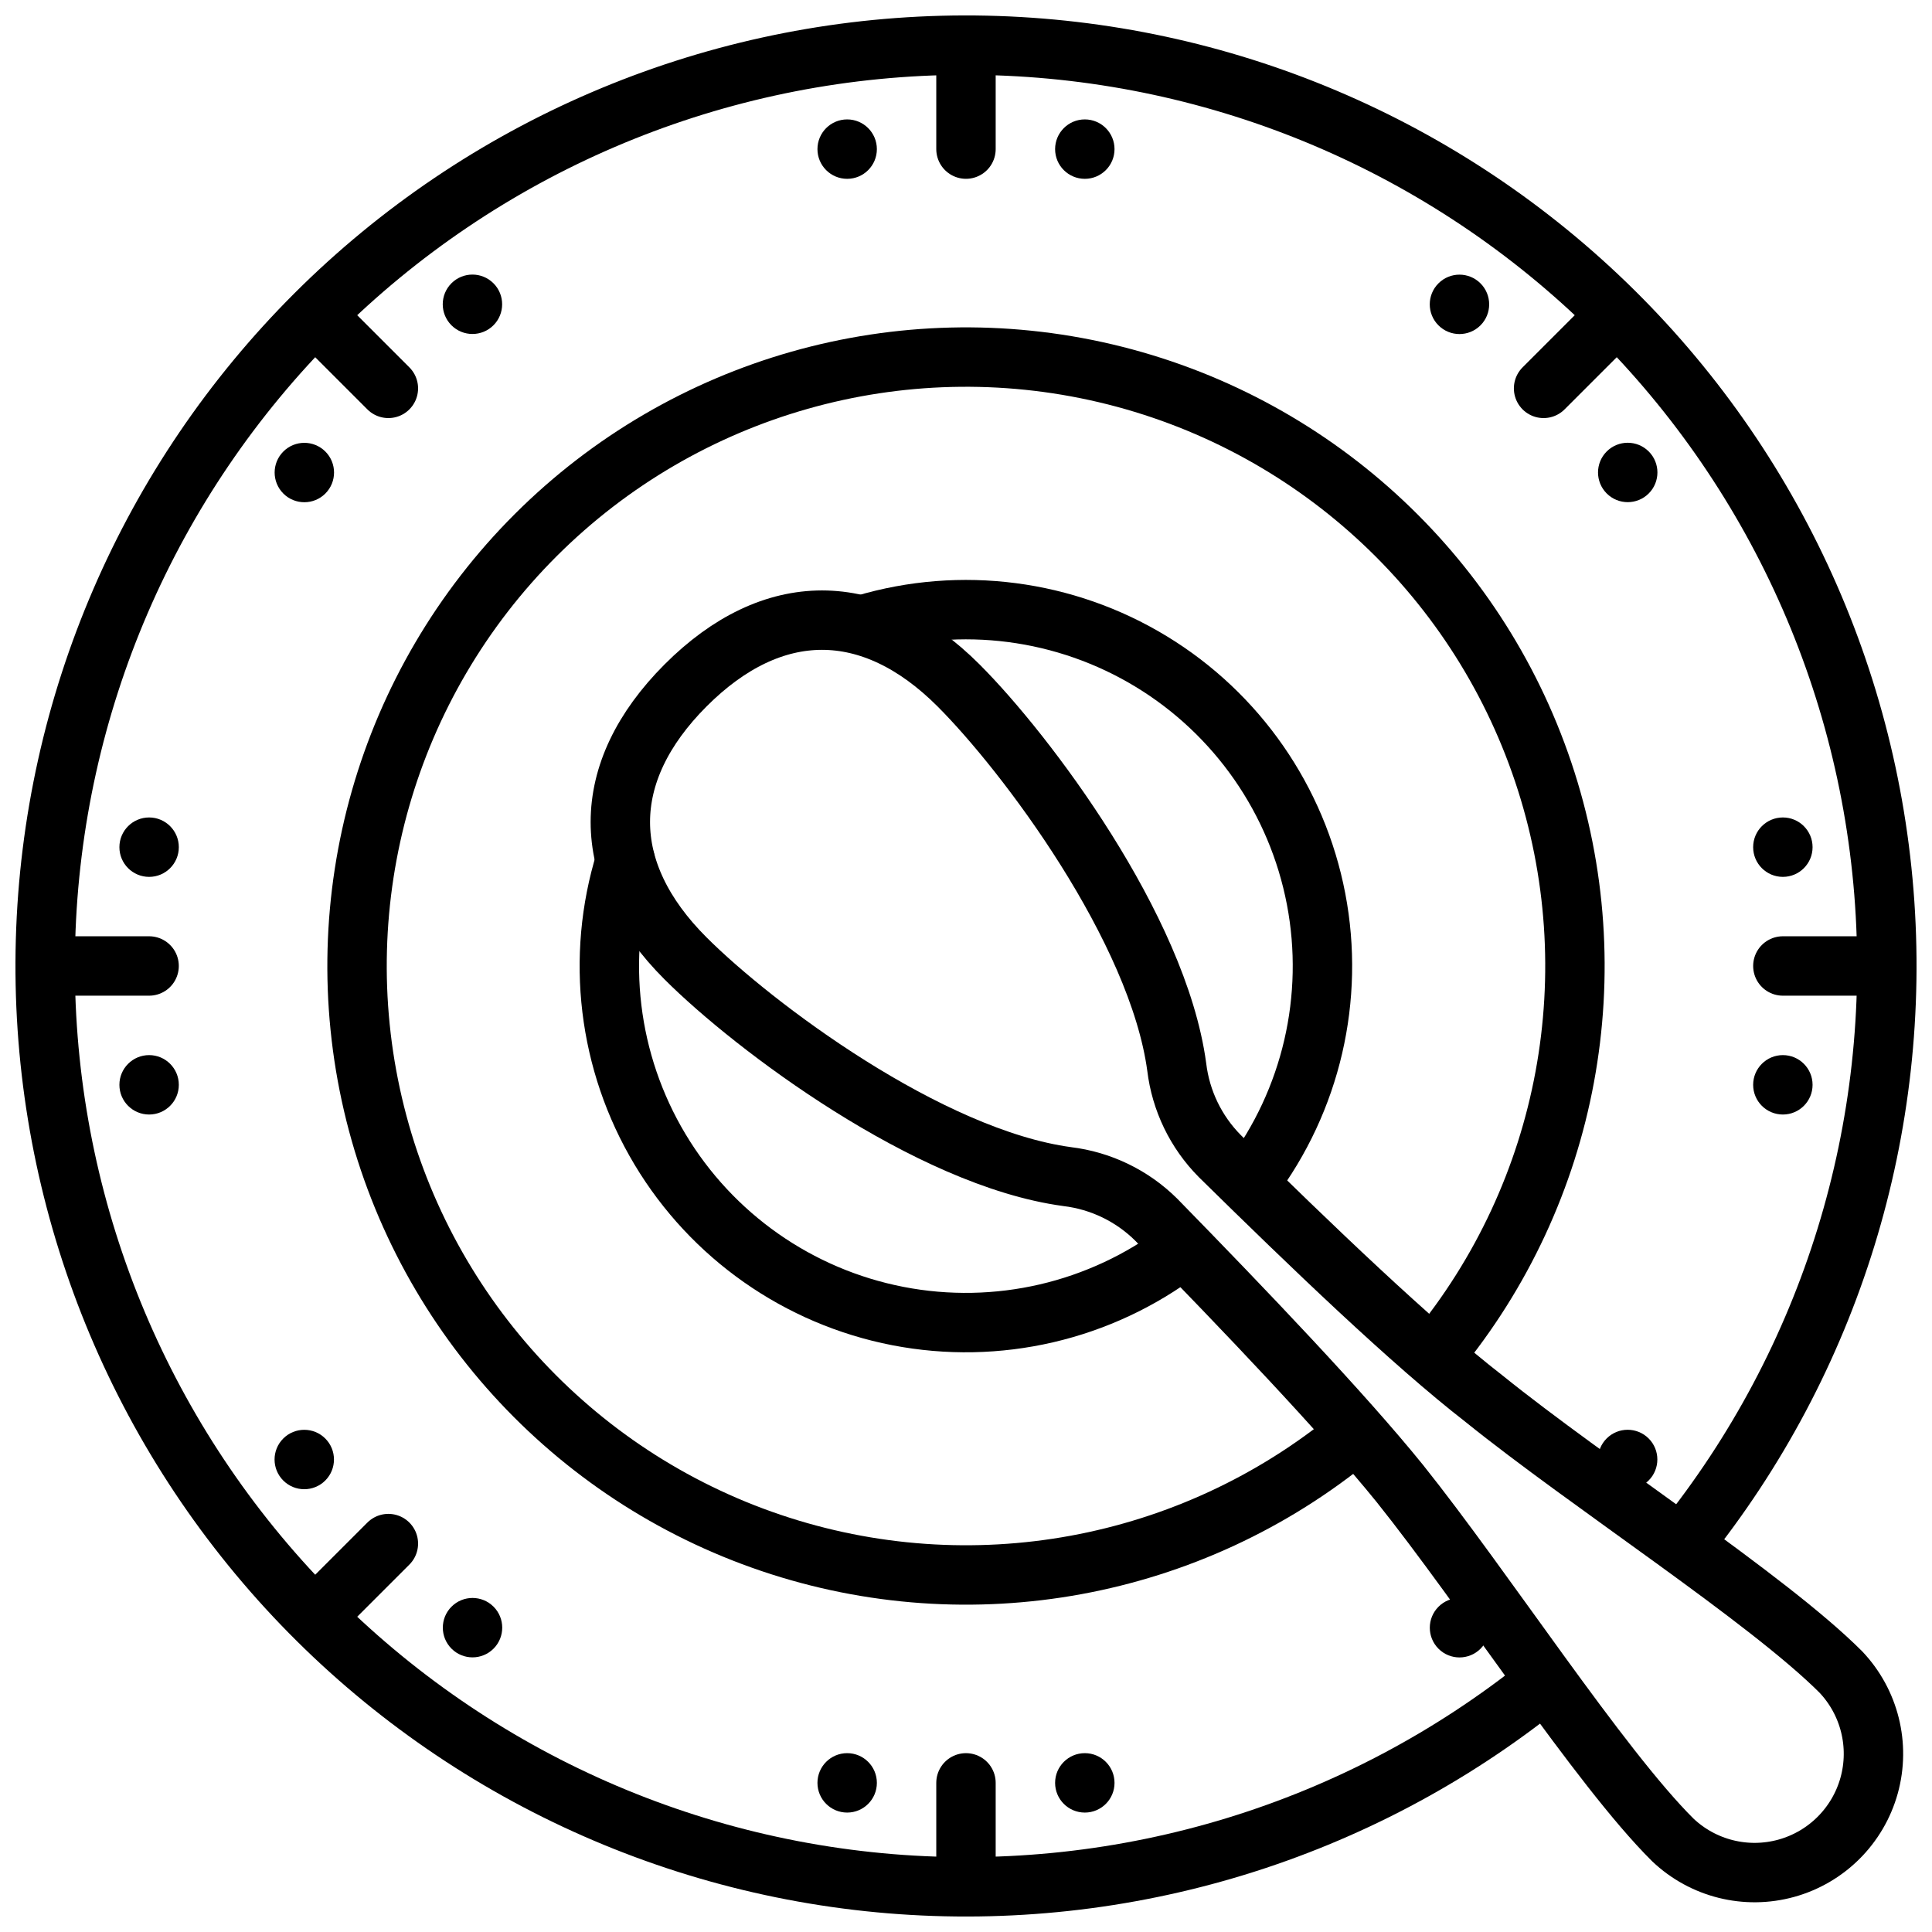
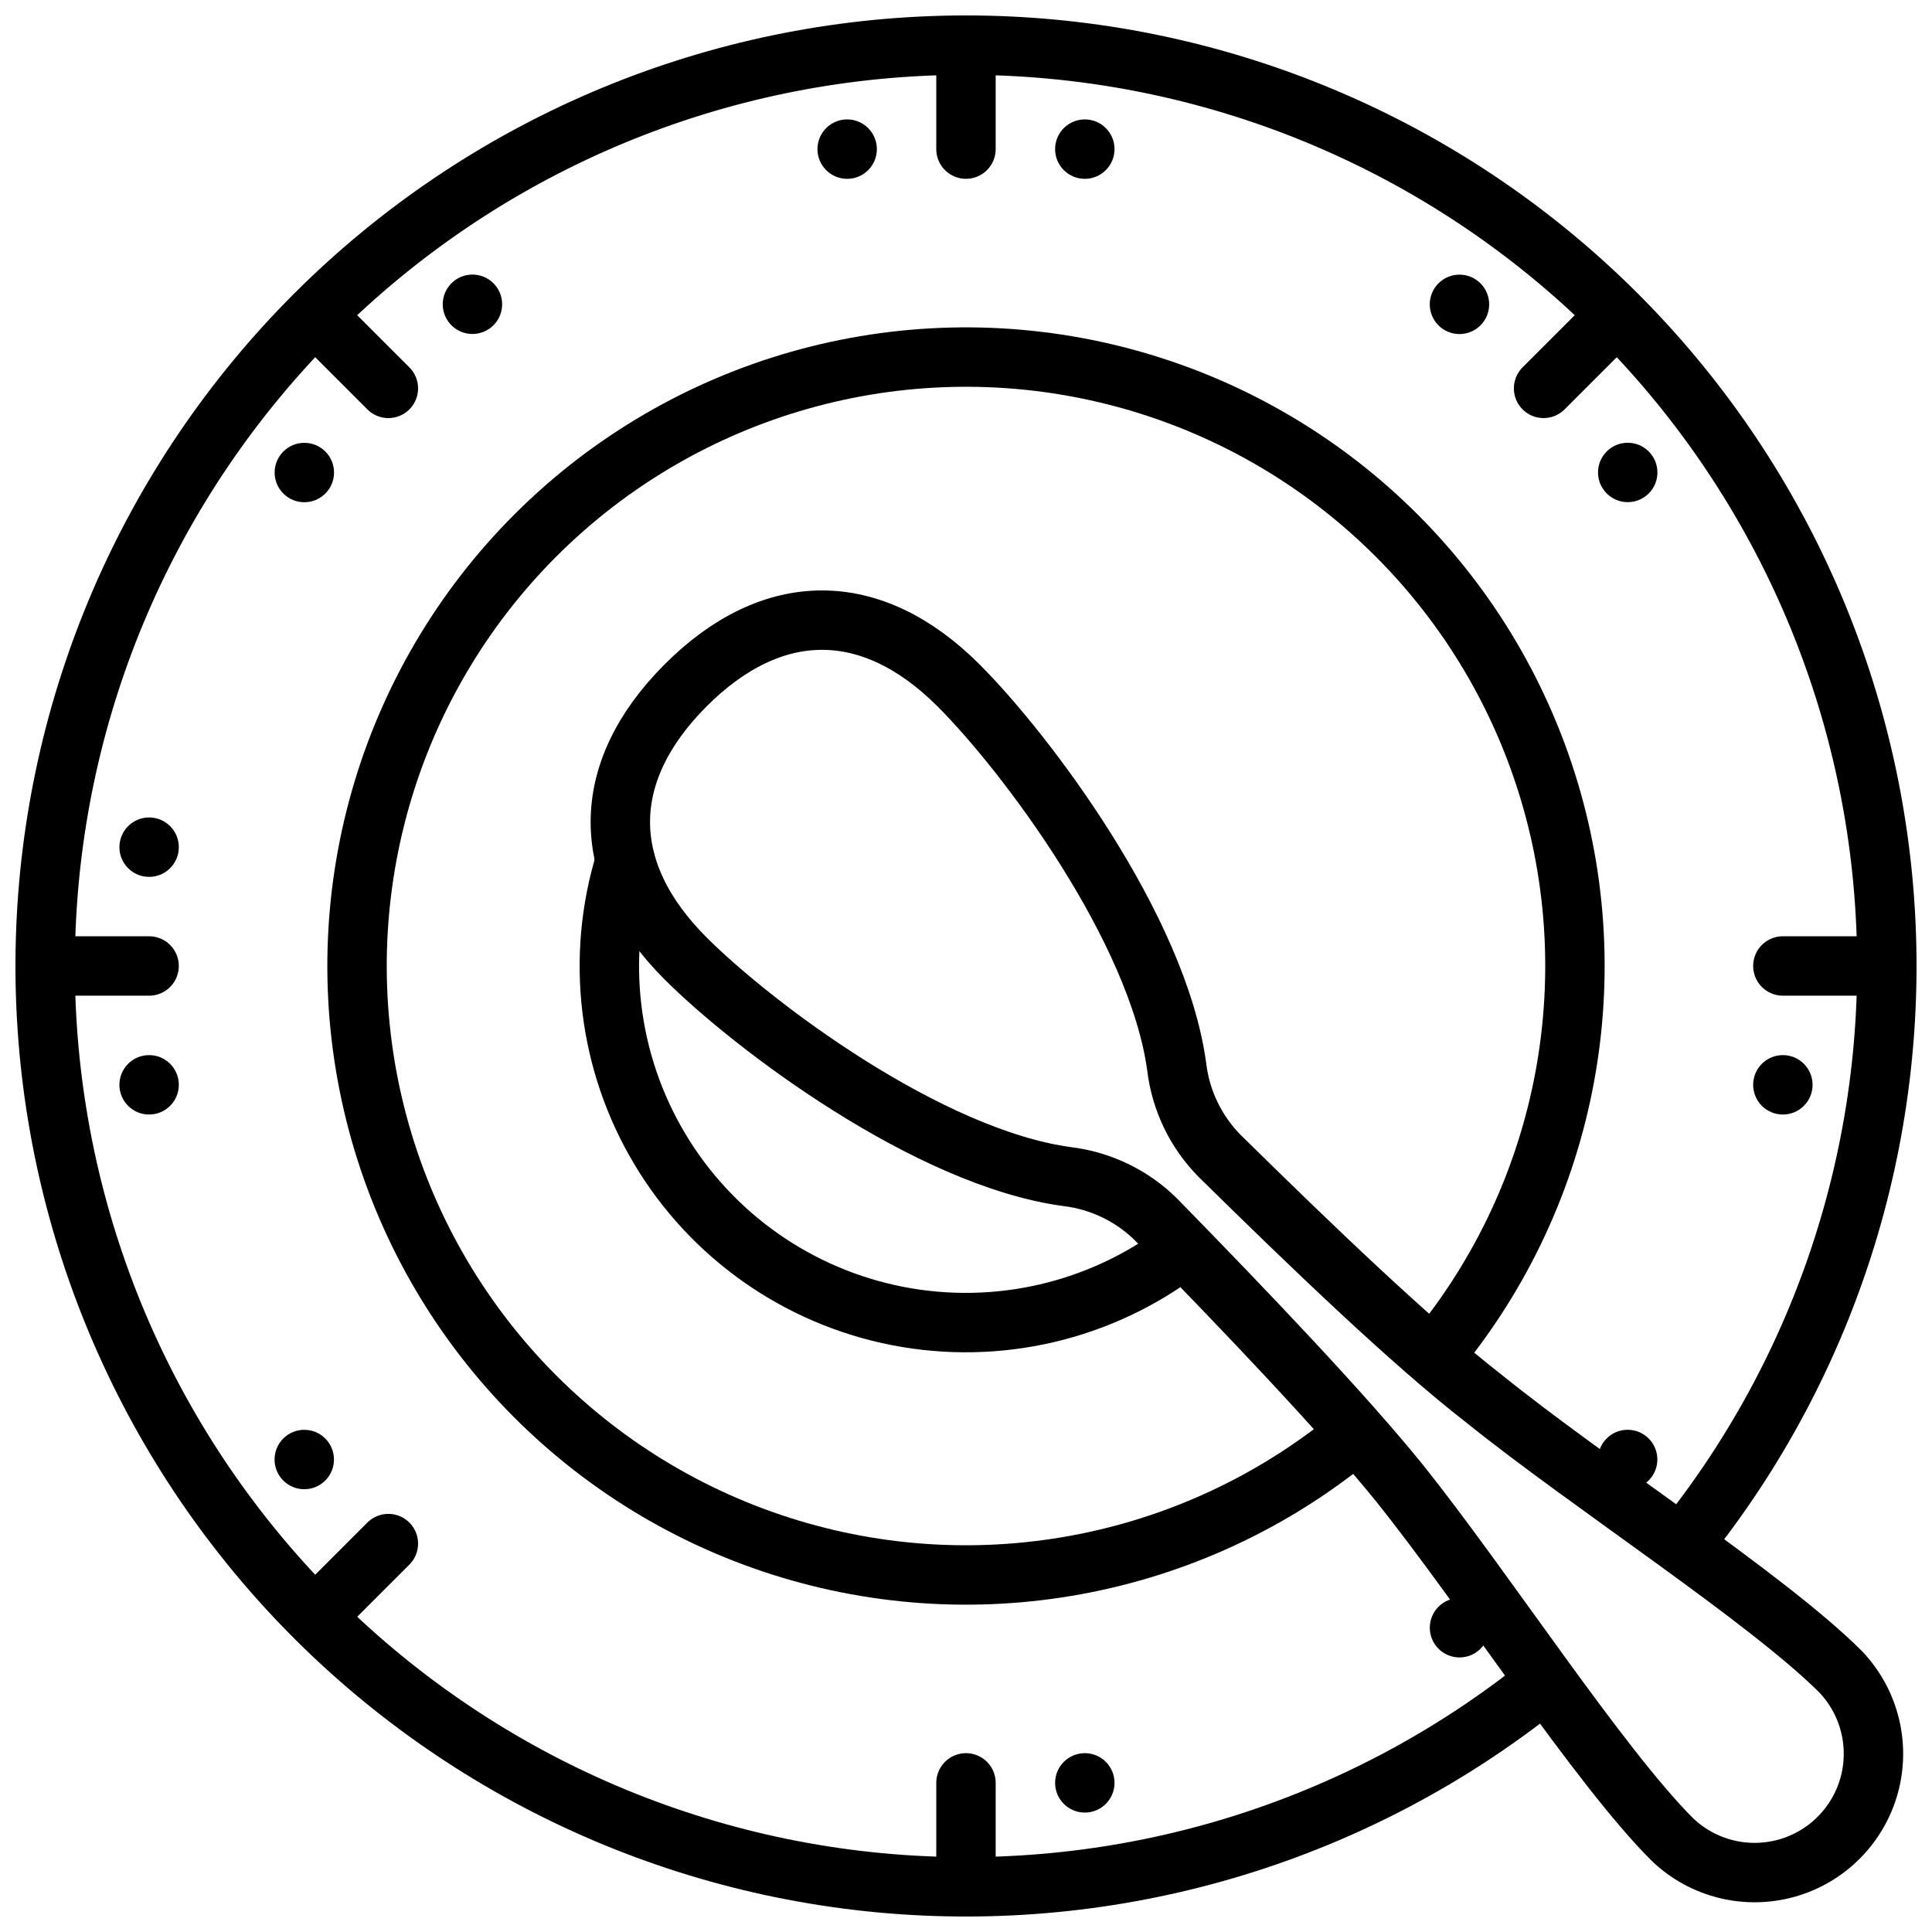
<svg xmlns="http://www.w3.org/2000/svg" width="800px" height="800px" version="1.1" viewBox="144 144 512 512">
  <defs>
    <clipPath id="a">
-       <path d="m148.09 148.09h503.81v503.81h-503.81z" />
+       <path d="m148.09 148.09h503.81v503.81h-503.81" />
    </clipPath>
  </defs>
  <g clip-path="url(#a)">
    <path transform="matrix(3.936 0 0 3.936 148.09 148.09)" d="m102.8 112.36c-12.373 9.926-28.08 14.733-43.89 13.431-15.81-1.303-30.518-8.615-41.1-20.434-10.58-11.818-16.229-27.242-15.784-43.099 0.446-15.857 6.952-30.939 18.181-42.145 11.228-11.205 26.324-17.679 42.183-18.092 15.857-0.412 31.27 5.269 43.066 15.876 11.795 10.606 19.078 25.33 20.347 41.142 1.269 15.813-3.571 31.51-13.524 43.862" fill="none" stroke="#000000" stroke-linecap="round" stroke-linejoin="round" stroke-width="4" />
  </g>
  <path transform="matrix(3.936 0 0 3.936 148.09 148.09)" d="m90.08 95.64c-10.945 9.022-25.777 11.747-39.213 7.202-13.437-4.543-23.57-15.71-26.794-29.524-3.222-13.814 0.924-28.311 10.963-38.333 10.039-10.021 24.544-14.14 38.352-10.893 13.808 3.248 24.957 13.402 29.476 26.847 4.52 13.445 1.768 28.272-7.275 39.2" fill="none" stroke="#000000" stroke-linecap="round" stroke-linejoin="round" stroke-width="4" />
  <path transform="matrix(3.936 0 0 3.936 148.09 148.09)" d="m81.09 76.8c-1.608-1.622-2.628-3.733-2.9-6-1.26-9.33-10.13-21.13-14.69-25.69-5.86-5.86-12.53-5.86-18.38 0s-5.86 12.53 0 18.38c4.56 4.56 16.36 13.43 25.69 14.69v9.92e-4c2.267 0.272 4.378 1.292 5.999 2.9 6 6.14 12.55 13 16.4 17.76 5.66 7.07 13.44 19.09 18.38 24 2.037 1.935 4.939 2.66 7.647 1.909 2.707-0.75 4.823-2.865 5.574-5.572 0.75-2.707 0.025-5.61-1.91-7.647-4.95-4.95-17-12.73-24-18.38-4.9-3.8-11.669-10.31-17.809-16.35zm0 0" fill="none" stroke="#000000" stroke-linecap="round" stroke-linejoin="round" stroke-width="4" />
-   <path transform="matrix(3.936 0 0 3.936 148.09 148.09)" d="m57.17 41c6.498-1.929 13.51-1.021 19.303 2.502 5.792 3.522 9.824 9.33 11.1 15.988 1.275 6.658-0.324 13.546-4.403 18.961" fill="none" stroke="#000000" stroke-linecap="round" stroke-linejoin="round" stroke-width="4" />
  <path transform="matrix(3.936 0 0 3.936 148.09 148.09)" d="m78.47 83.15c-5.436 4.113-12.364 5.72-19.056 4.421-6.691-1.299-12.515-5.382-16.017-11.23-3.501-5.848-4.352-12.91-2.337-19.421" fill="none" stroke="#000000" stroke-linecap="round" stroke-linejoin="round" stroke-width="4" />
  <path d="m376.38 183.52c0 4.348-3.523 7.871-7.871 7.871-4.348 0-7.875-3.523-7.875-7.871 0-4.348 3.527-7.875 7.875-7.875 4.348 0 7.871 3.527 7.871 7.875" />
  <path d="m439.36 183.52c0 4.348-3.523 7.871-7.871 7.871-4.348 0-7.875-3.523-7.875-7.871 0-4.348 3.527-7.875 7.875-7.875 4.348 0 7.871 3.527 7.871 7.875" />
-   <path d="m376.38 616.48c0 4.348-3.523 7.871-7.871 7.871-4.348 0-7.875-3.523-7.875-7.871 0-4.348 3.527-7.875 7.875-7.875 4.348 0 7.871 3.527 7.871 7.875" />
  <path d="m439.36 616.48c0 4.348-3.523 7.871-7.871 7.871-4.348 0-7.875-3.523-7.875-7.871 0-4.348 3.527-7.875 7.875-7.875 4.348 0 7.871 3.527 7.871 7.875" />
  <path d="m230.22 263.66c3.074 3.074 3.074 8.059 0 11.133-3.074 3.074-8.059 3.074-11.133 0-3.074-3.074-3.074-8.059 0-11.133 3.074-3.074 8.059-3.074 11.133 0" />
  <path d="m274.77 219.07c3.074 3.074 3.074 8.059 0 11.133-3.074 3.074-8.059 3.074-11.133 0s-3.074-8.059 0-11.133c3.074-3.074 8.059-3.074 11.133 0" />
  <path d="m536.35 569.8c3.074 3.074 3.074 8.059 0 11.133-3.074 3.074-8.059 3.074-11.133 0-3.074-3.074-3.074-8.059 0-11.133s8.059-3.074 11.133 0" />
  <path d="m580.91 525.21c3.074 3.074 3.074 8.059 0 11.133-3.074 3.074-8.059 3.074-11.133 0-3.074-3.074-3.074-8.059 0-11.133 3.074-3.074 8.059-3.074 11.133 0" />
  <path d="m624.35 431.49c0 4.348-3.523 7.871-7.871 7.871-4.348 0-7.875-3.523-7.875-7.871 0-4.348 3.527-7.875 7.875-7.875 4.348 0 7.871 3.527 7.871 7.875" />
-   <path d="m624.35 368.51c0 4.348-3.523 7.871-7.871 7.871-4.348 0-7.875-3.523-7.875-7.871 0-4.348 3.527-7.875 7.875-7.875 4.348 0 7.871 3.527 7.871 7.875" />
  <path d="m536.34 219.09c3.074 3.074 3.074 8.059 0 11.133-3.074 3.074-8.059 3.074-11.133 0s-3.074-8.059 0-11.133c3.074-3.074 8.059-3.074 11.133 0" />
  <path d="m580.93 263.64c3.074 3.074 3.074 8.059 0 11.133-3.074 3.074-8.059 3.074-11.133 0-3.074-3.074-3.074-8.059 0-11.133s8.059-3.074 11.133 0" />
  <path d="m230.2 525.22c3.074 3.074 3.074 8.059 0 11.133-3.074 3.074-8.059 3.074-11.133 0s-3.074-8.059 0-11.133c3.074-3.074 8.059-3.074 11.133 0" />
-   <path d="m274.79 569.78c3.074 3.074 3.074 8.059 0 11.133-3.074 3.074-8.059 3.074-11.133 0-3.074-3.074-3.074-8.059 0-11.133 3.074-3.074 8.059-3.074 11.133 0" />
  <path transform="matrix(3.936 0 0 3.936 148.09 148.09)" d="m64 3v6" fill="none" stroke="#000000" stroke-linecap="round" stroke-linejoin="round" stroke-width="4" />
  <path transform="matrix(3.936 0 0 3.936 148.09 148.09)" d="m64 125v-5.999" fill="none" stroke="#000000" stroke-linecap="round" stroke-linejoin="round" stroke-width="4" />
  <path transform="matrix(3.936 0 0 3.936 148.09 148.09)" d="m20.87 20.87 4.24 4.24" fill="none" stroke="#000000" stroke-linecap="round" stroke-linejoin="round" stroke-width="4" />
  <path transform="matrix(3.936 0 0 3.936 148.09 148.09)" d="m125 64h-5.999" fill="none" stroke="#000000" stroke-linecap="round" stroke-linejoin="round" stroke-width="4" />
  <path d="m191.39 431.49c0 4.348-3.523 7.871-7.871 7.871-4.348 0-7.875-3.523-7.875-7.871 0-4.348 3.527-7.875 7.875-7.875 4.348 0 7.871 3.527 7.871 7.875" />
  <path d="m191.39 368.51c0 4.348-3.523 7.871-7.871 7.871-4.348 0-7.875-3.523-7.875-7.871 0-4.348 3.527-7.875 7.875-7.875 4.348 0 7.871 3.527 7.871 7.875" />
  <path transform="matrix(3.936 0 0 3.936 148.09 148.09)" d="m3 64h6" fill="none" stroke="#000000" stroke-linecap="round" stroke-linejoin="round" stroke-width="4" />
  <path transform="matrix(3.936 0 0 3.936 148.09 148.09)" d="m107.13 20.87-4.24 4.24" fill="none" stroke="#000000" stroke-linecap="round" stroke-linejoin="round" stroke-width="4" />
  <path transform="matrix(3.936 0 0 3.936 148.09 148.09)" d="m20.87 107.13 4.24-4.24" fill="none" stroke="#000000" stroke-linecap="round" stroke-linejoin="round" stroke-width="4" />
</svg>